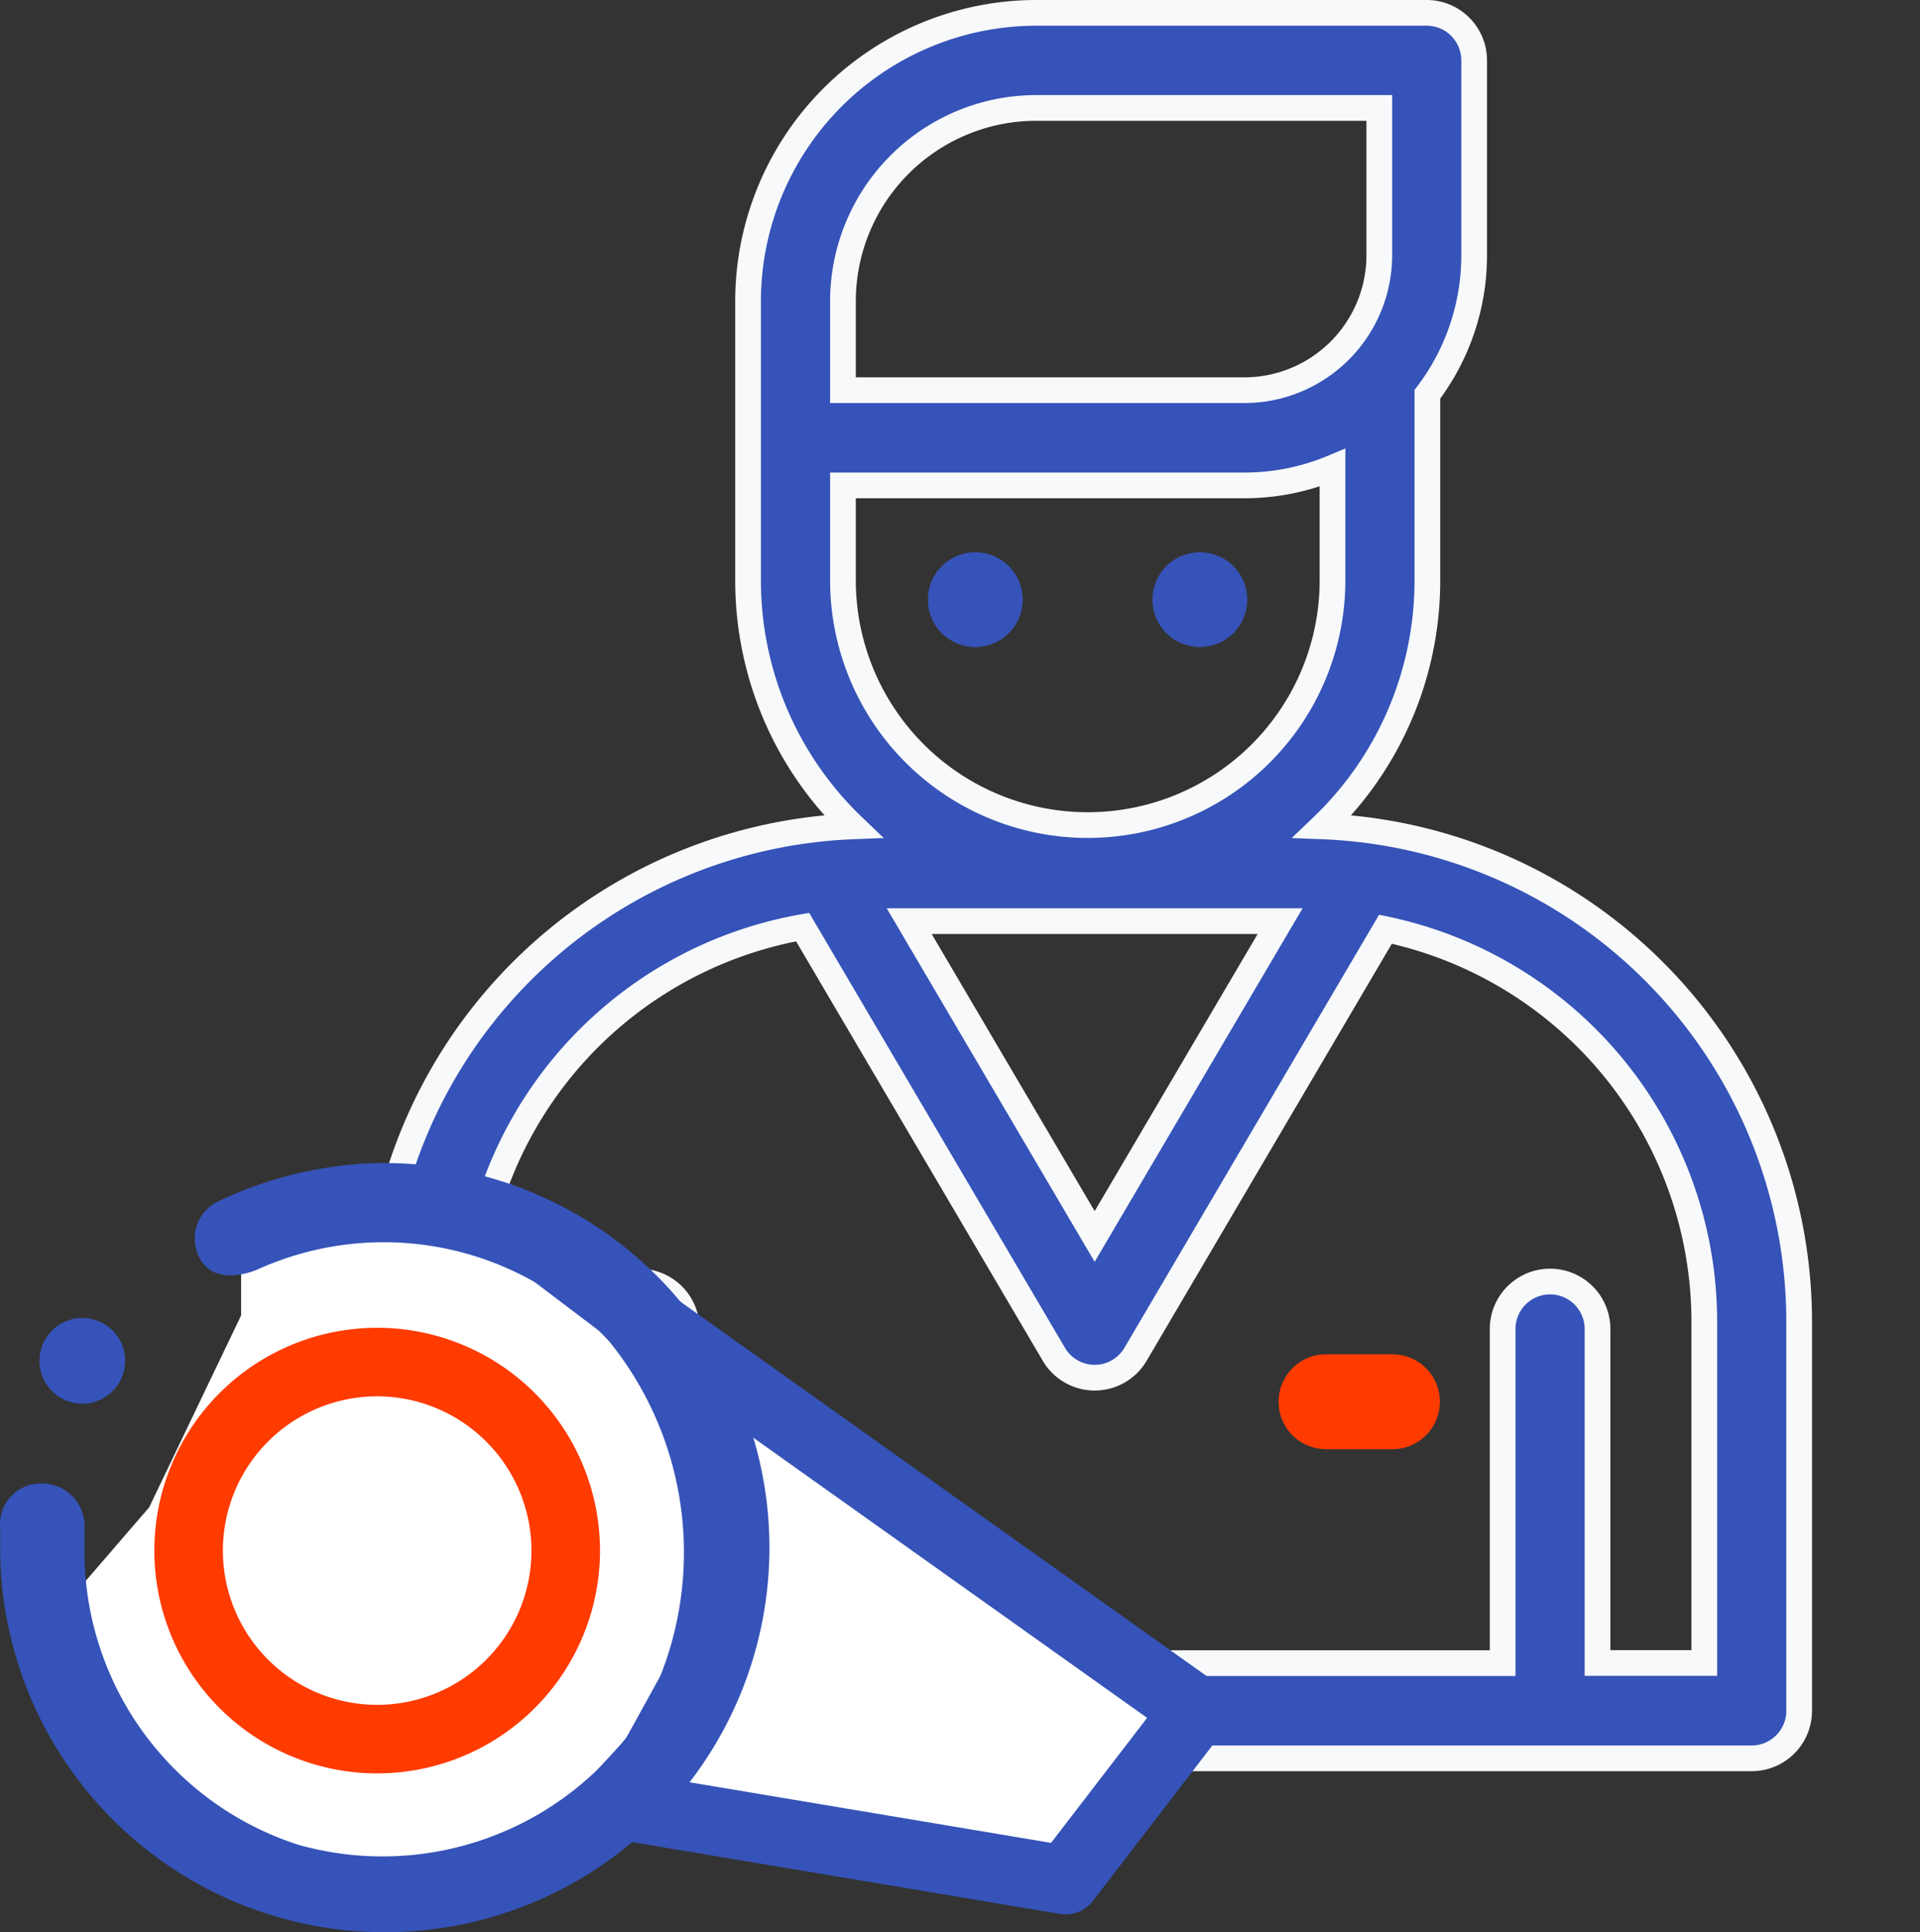
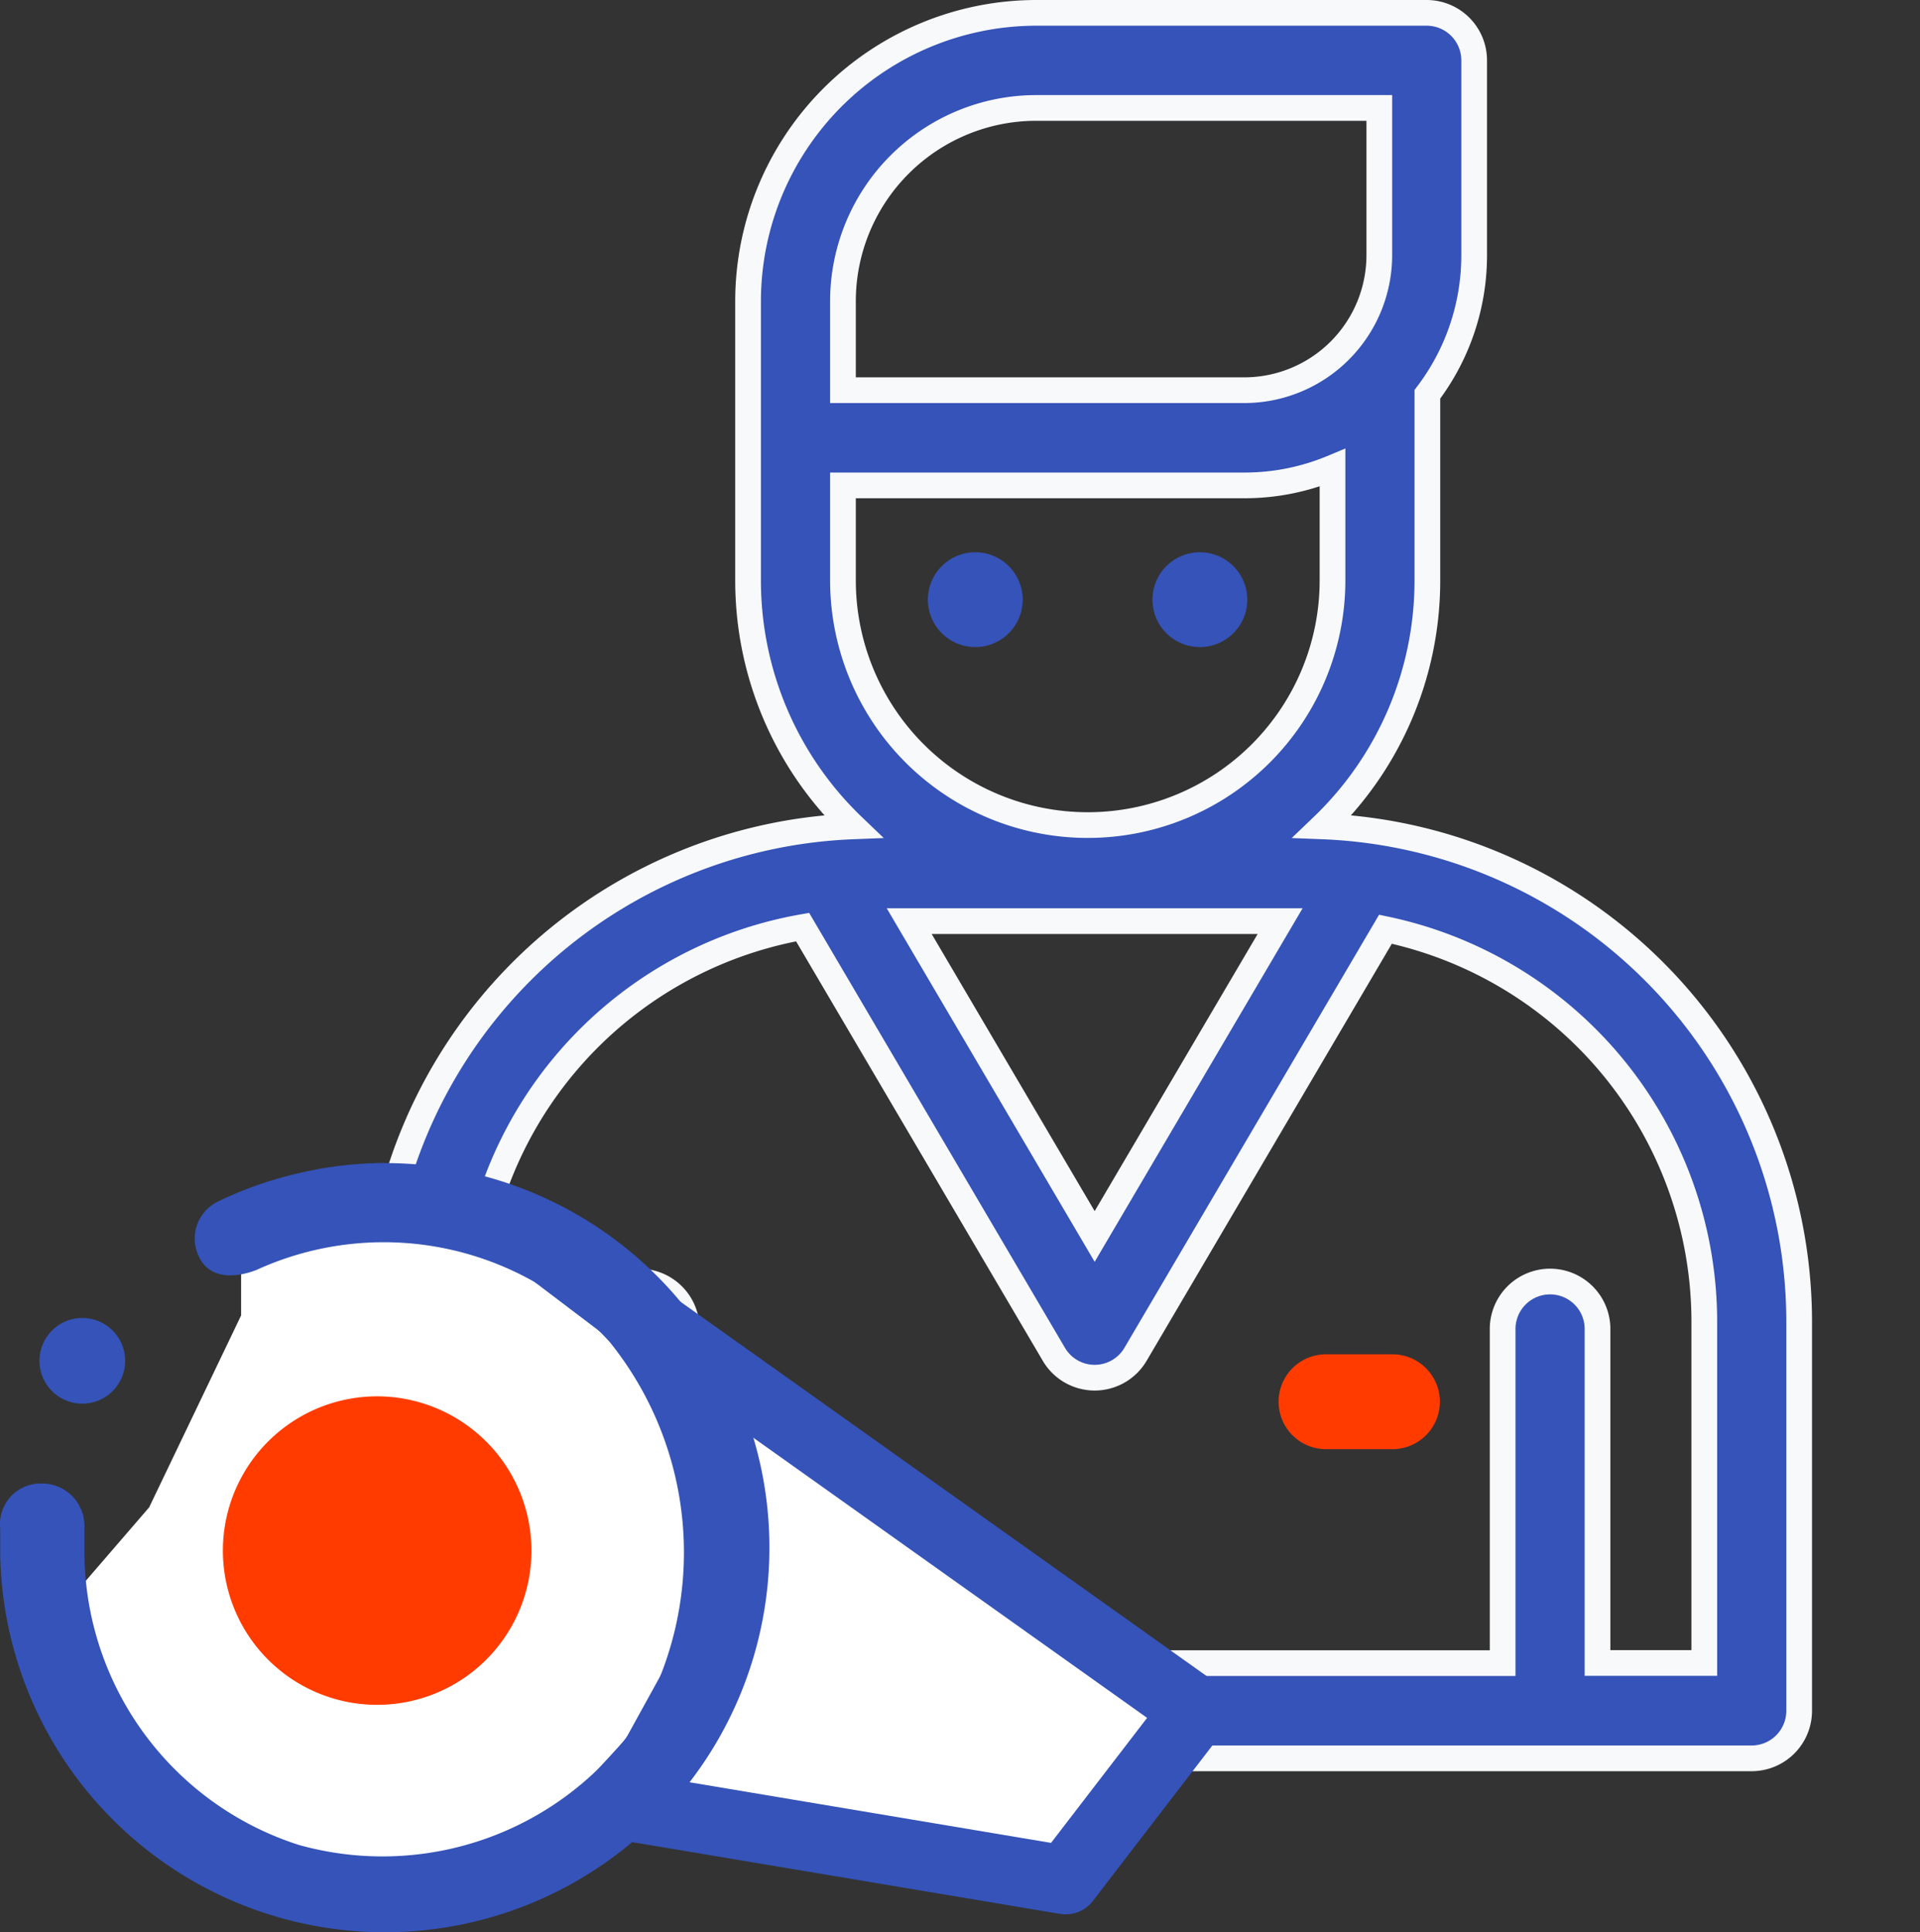
<svg xmlns="http://www.w3.org/2000/svg" width="56.006" height="56.372" viewBox="0 0 56.006 56.372">
  <rect x="0" y="0" width="56.006" height="56.372" fill="#333333" stroke="none" />
  <g transform="translate(-401.994 -3022.628)">
-     <rect width="56" height="56" transform="translate(402 3023)" fill="none" />
    <g transform="translate(-3702.063 -1918.163)">
      <g transform="translate(4105.787 4941.163)">
        <g transform="translate(9.247)">
          <path d="M39.812,169a9.927,9.927,0,0,0,3.06-7.175v-5.431a6.7,6.7,0,0,0,1.365-4.061v-5.679a1.386,1.386,0,0,0-1.384-1.388H31.45a8.417,8.417,0,0,0-8.393,8.421v8.138A9.928,9.928,0,0,0,26.118,169a14.467,14.467,0,0,0-13.9,14.463V194.8a1.386,1.386,0,0,0,1.384,1.389H52.333a1.386,1.386,0,0,0,1.384-1.389V183.46A14.467,14.467,0,0,0,39.812,169ZM31.45,148.04H41.47v4.29a3.942,3.942,0,0,1-3.931,3.945H25.825v-2.591h0A5.641,5.641,0,0,1,31.45,148.04Zm-5.625,13.782v-2.77H37.539a6.641,6.641,0,0,0,2.566-.514v3.284a7.14,7.14,0,0,1-14.28,0Zm12.752,9.942-5.41,9.2-5.41-9.2ZM50.95,193.407H47.835V183.7a1.384,1.384,0,1,0-2.767,0v9.711h-23.8V183.7a1.384,1.384,0,1,0-2.767,0v9.711h-3.52V183.46a11.7,11.7,0,0,1,9.667-11.522L31.976,184.4a1.381,1.381,0,0,0,2.384,0L41.65,172a11.706,11.706,0,0,1,9.3,11.456V193.4Z" transform="translate(-12.213 -145.263)" fill="#3553b8" stroke="#f8f9fa" stroke-width="0.75" />
          <g transform="translate(26.282 39.139)">
            <path d="M205.474,427.086h-1.937a1.384,1.384,0,0,0,0,2.767h1.937a1.384,1.384,0,1,0,0-2.767Z" transform="translate(-202.153 -427.086)" fill="#ff3b00" />
          </g>
          <g transform="translate(16.093 15.745)">
            <path d="M130.878,259.045a1.383,1.383,0,1,0,.4.978,1.383,1.383,0,0,0-.4-.978Z" transform="translate(-128.516 -258.64)" fill="#3553b8" />
          </g>
          <g transform="translate(22.644 15.745)">
            <path d="M178.218,259.045a1.383,1.383,0,1,0,.4.978A1.383,1.383,0,0,0,178.218,259.045Z" transform="translate(-175.856 -258.64)" fill="#3553b8" />
          </g>
        </g>
        <g transform="translate(0 34.662)">
          <path d="M-2803.89-5840.45l3.4-1.312,4.293.417,2.206,1.967,3.816,5.068v6.857s-3.1,4.233-3.4,4.352-5.307,1.848-5.545,1.908-5.187-1.609-5.187-1.609l-3.577-3.1-1.312-3.875,2.623-3.041,2.683-5.6Z" transform="translate(2809.193 5841.761)" fill="#fff" />
          <g transform="translate(3.155 3.892)">
            <path d="M6.117-.189a6.5,6.5,0,1,1-6.5,6.5,6.5,6.5,0,0,1,6.5-6.5Z" fill="none" />
-             <path d="M6.117,1.811a4.5,4.5,0,1,0,4.5,4.5,4.505,4.505,0,0,0-4.5-4.5m0-2a6.5,6.5,0,1,1-6.5,6.5A6.5,6.5,0,0,1,6.117-.189Z" fill="#ff3b00" />
+             <path d="M6.117,1.811a4.5,4.5,0,1,0,4.5,4.5,4.505,4.505,0,0,0-4.5-4.5m0-2A6.5,6.5,0,0,1,6.117-.189Z" fill="#ff3b00" />
          </g>
          <path d="M-2705.5-5840.31l18.637,13.261-3.8,4.946-13.22-2.217,1.194-1.3,1.465-2.659.651-2.687-.244-3.637-1.628-3.392Z" transform="translate(2720.019 5841.919)" fill="#fff" stroke="#3553b8" stroke-linecap="round" stroke-linejoin="round" stroke-width="2" />
          <g transform="matrix(0.799, 0.602, -0.602, 0.799, 24.283, 6.972)">
-             <path d="M2.42.349H6.141A1.731,1.731,0,0,1,8,2.1V5.067A1.921,1.921,0,0,1,6.137,7.043H2.416A1.921,1.921,0,0,1,.556,5.067V2.1A1.737,1.737,0,0,1,2.42.349Z" fill="none" />
            <path d="M2.556,2.349V5.043H6V2.349H2.556m-.136-2H6.141A1.731,1.731,0,0,1,8,2.1V5.067A1.921,1.921,0,0,1,6.137,7.043H2.416A1.921,1.921,0,0,1,.556,5.067V2.1A1.737,1.737,0,0,1,2.42.349Z" fill="none" />
          </g>
        </g>
      </g>
      <rect width="21.74" height="21.74" transform="translate(4105.977 4968.671)" fill="none" />
    </g>
    <path d="M11.777.352A11.22,11.22,0,1,1,.557,11.75V11.1h0V11A1.183,1.183,0,0,1,1.751,9.7a1.238,1.238,0,0,1,1.264,1.289v.119h0v.608a9,9,0,0,0,6.243,8.525A9.032,9.032,0,0,0,19.194,16.6a9.788,9.788,0,0,0-.859-11.031,8.92,8.92,0,0,0-10.3-2.1c-.645.251-1.365.256-1.67-.366a1.2,1.2,0,0,1,.522-1.618A11.146,11.146,0,0,1,9.258.648a11.265,11.265,0,0,1,2.52-.3M.557,10.994h0m2.457.044Z" transform="translate(401.442 3056.208)" fill="#3553b8" fill-rule="evenodd" />
    <path d="M1.395.079a1.25,1.25,0,1,1-1.25,1.25A1.25,1.25,0,0,1,1.395.079Z" transform="translate(403 3061)" fill="#3553b8" />
  </g>
</svg>